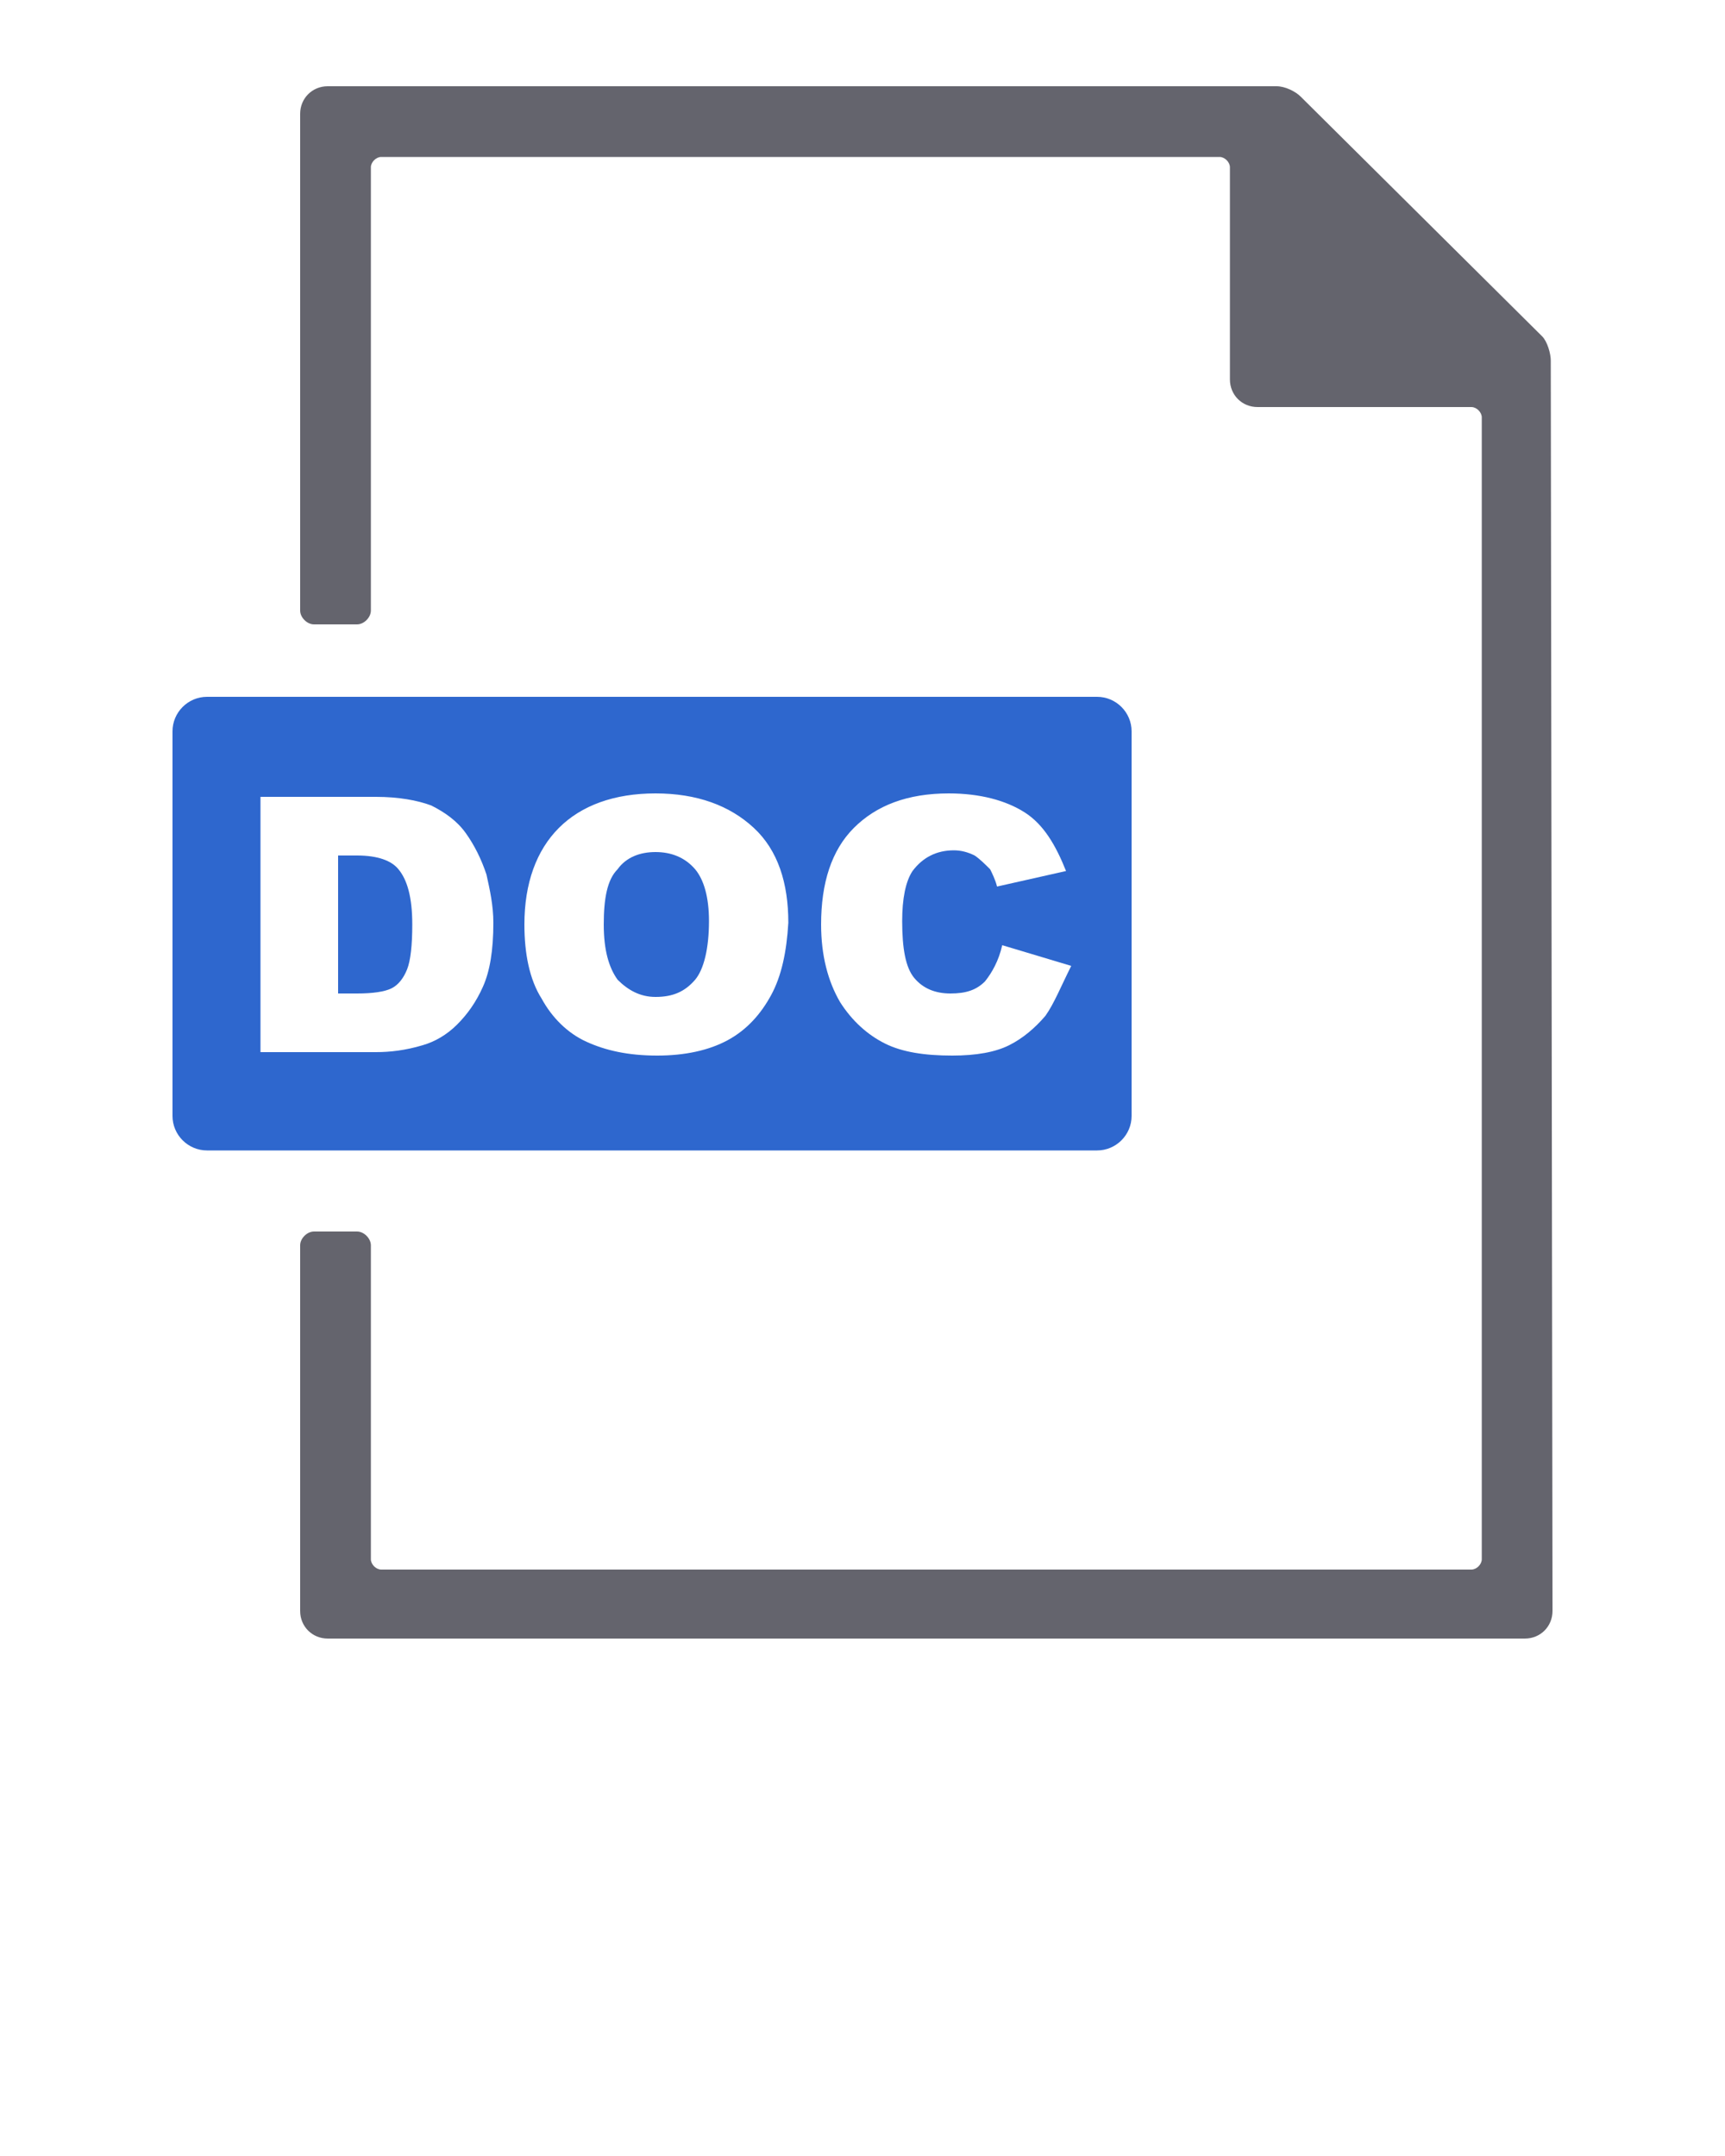
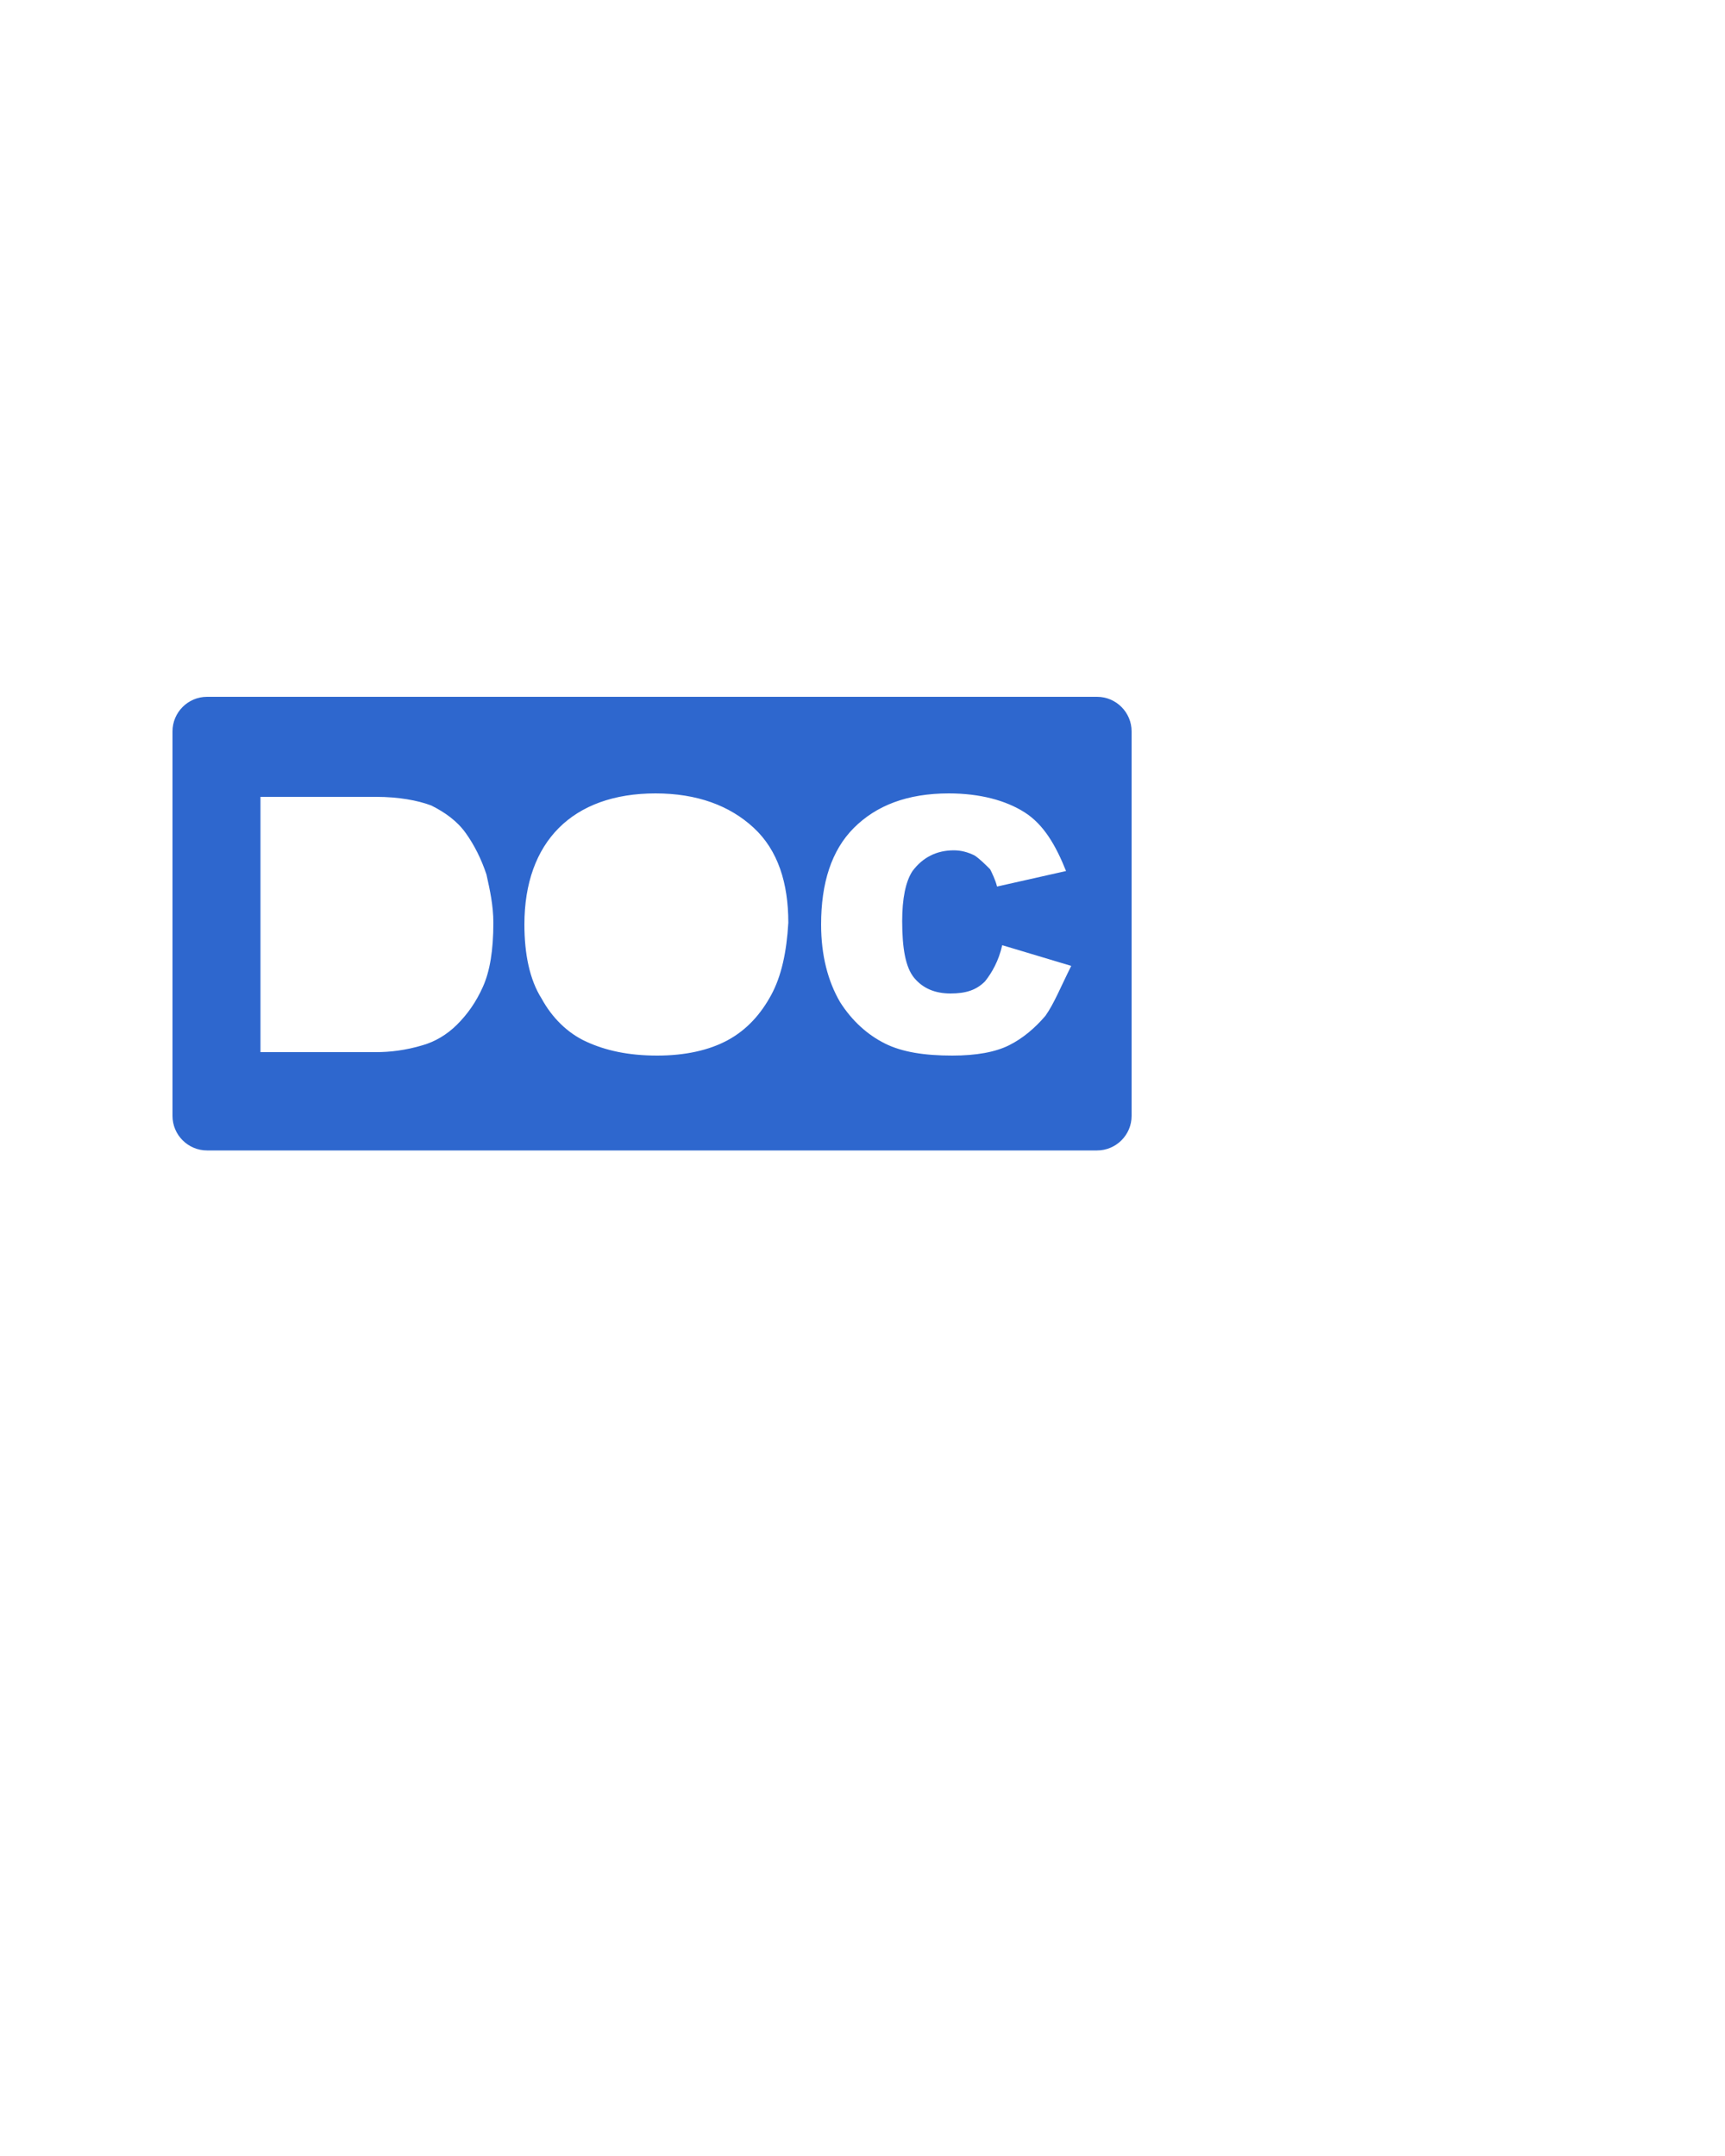
<svg xmlns="http://www.w3.org/2000/svg" version="1.1" id="Слой_1" x="0px" y="0px" viewBox="0 0 100 125" style="enable-background:new 0 0 100 125;" xml:space="preserve">
  <style type="text/css">
	.st0{fill:#64646D;}
	.st1{fill:#2E67CE;}
</style>
  <g>
-     <path class="st0" d="M89.4,19.5l-14-13.9C75.1,5.3,74.5,5,74,5H19c-0.9,0-1.6,0.7-1.6,1.6v28.8c0,0.4,0.4,0.8,0.8,0.8h2.5   c0.4,0,0.8-0.4,0.8-0.8V9.7c0-0.3,0.3-0.6,0.6-0.6h48.6c0.3,0,0.6,0.3,0.6,0.6l0,12.3c0,0.9,0.7,1.6,1.6,1.6h12.4   c0.3,0,0.6,0.3,0.6,0.6v66.2c0,0.3-0.3,0.6-0.6,0.6H22.1c-0.3,0-0.6-0.3-0.6-0.6V72.2c0-0.4-0.4-0.8-0.8-0.8h-2.5   c-0.4,0-0.8,0.4-0.8,0.8l0,21.2c0,0.9,0.7,1.6,1.6,1.6h69.4c0.9,0,1.6-0.7,1.6-1.6l-0.1-72.5C89.9,20.5,89.7,19.8,89.4,19.5z" />
    <g>
      <g>
-         <path class="st1" d="M20.7,49.6h-1.1v8h1.1c0.9,0,1.6-0.1,2-0.3c0.4-0.2,0.7-0.6,0.9-1.1s0.3-1.4,0.3-2.6c0-1.6-0.3-2.6-0.8-3.2     C22.7,49.9,21.9,49.6,20.7,49.6z" />
-       </g>
+         </g>
      <g>
-         <path class="st1" d="M38,49.4c-0.9,0-1.7,0.3-2.2,1c-0.6,0.6-0.8,1.7-0.8,3.2c0,1.5,0.3,2.5,0.8,3.2c0.6,0.6,1.3,1,2.2,1     c1,0,1.7-0.3,2.3-1c0.5-0.6,0.8-1.8,0.8-3.4c0-1.4-0.3-2.4-0.8-3C39.7,49.7,38.9,49.4,38,49.4z" />
-       </g>
+         </g>
      <path class="st1" d="M63.6,40.4H12c-1.1,0-2,0.9-2,2v22.3c0,1.1,0.9,2,2,2h51.6c1.1,0,2-0.9,2-2V42.4    C65.6,41.3,64.7,40.4,63.6,40.4z M28,57.2c-0.4,0.9-0.9,1.6-1.5,2.2c-0.6,0.6-1.3,1-2,1.2c-1,0.3-1.9,0.4-2.7,0.4h-6.7V46.2h6.7    c1.3,0,2.4,0.2,3.2,0.5c0.8,0.4,1.5,0.9,2,1.6c0.5,0.7,0.9,1.5,1.2,2.4c0.2,0.9,0.4,1.8,0.4,2.8C28.6,55.1,28.4,56.3,28,57.2z     M44.7,57.7c-0.6,1.1-1.4,2-2.5,2.6s-2.5,0.9-4.1,0.9c-1.7,0-3-0.3-4.1-0.8c-1.1-0.5-2-1.4-2.6-2.5c-0.7-1.1-1-2.6-1-4.3    c0-2.4,0.7-4.3,2-5.6c1.3-1.3,3.2-2,5.6-2c2.4,0,4.3,0.7,5.7,2s2,3.2,2,5.5C45.6,55.2,45.3,56.6,44.7,57.7z M60.6,58.9    c-0.6,0.7-1.3,1.3-2.1,1.7s-1.9,0.6-3.3,0.6c-1.6,0-2.9-0.2-3.9-0.7c-1-0.5-1.9-1.3-2.6-2.4c-0.7-1.2-1.1-2.7-1.1-4.5    c0-2.4,0.6-4.3,1.9-5.6c1.3-1.3,3.1-2,5.5-2c1.8,0,3.3,0.4,4.4,1.1c1.1,0.7,1.8,1.9,2.4,3.4l-4,0.9c-0.1-0.4-0.3-0.8-0.4-1    c-0.3-0.3-0.6-0.6-0.9-0.8c-0.4-0.2-0.8-0.3-1.2-0.3c-1,0-1.8,0.4-2.4,1.2c-0.4,0.6-0.6,1.6-0.6,2.9c0,1.6,0.2,2.7,0.7,3.3    s1.2,0.9,2.1,0.9c0.9,0,1.5-0.2,2-0.7c0.4-0.5,0.8-1.2,1-2.1l4,1.2C61.5,57.2,61.1,58.2,60.6,58.9z" />
    </g>
  </g>
</svg>